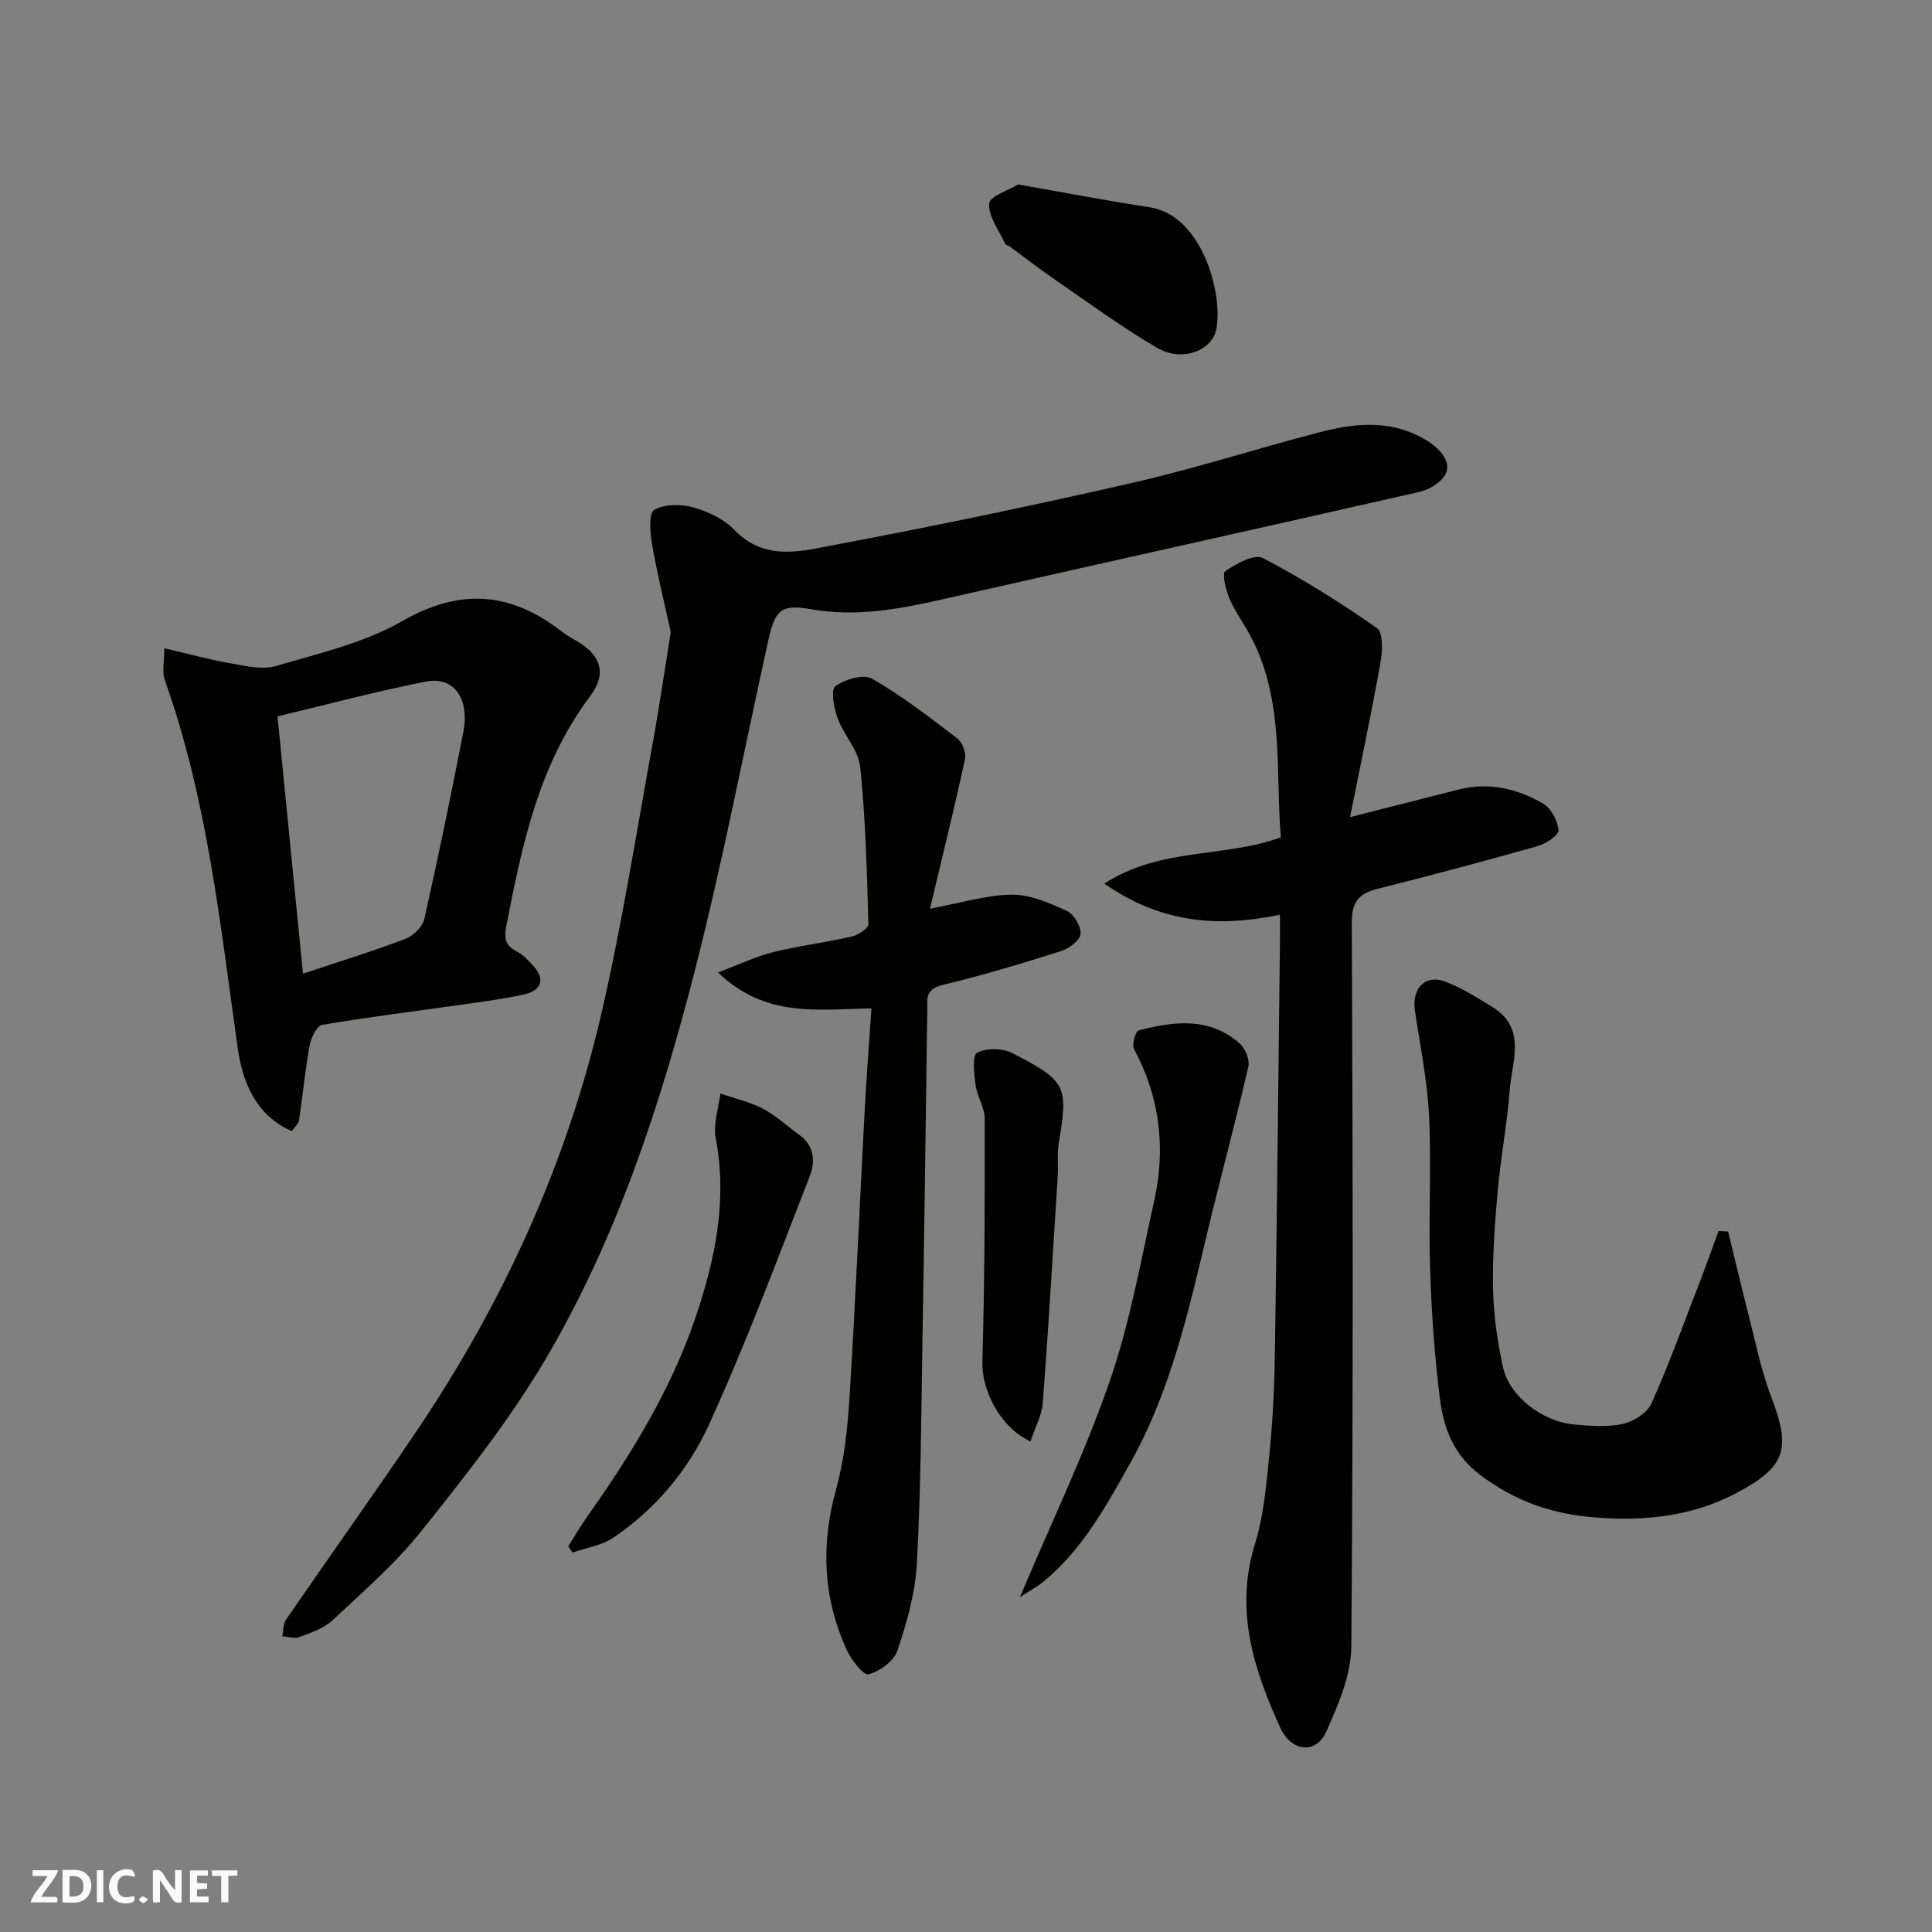
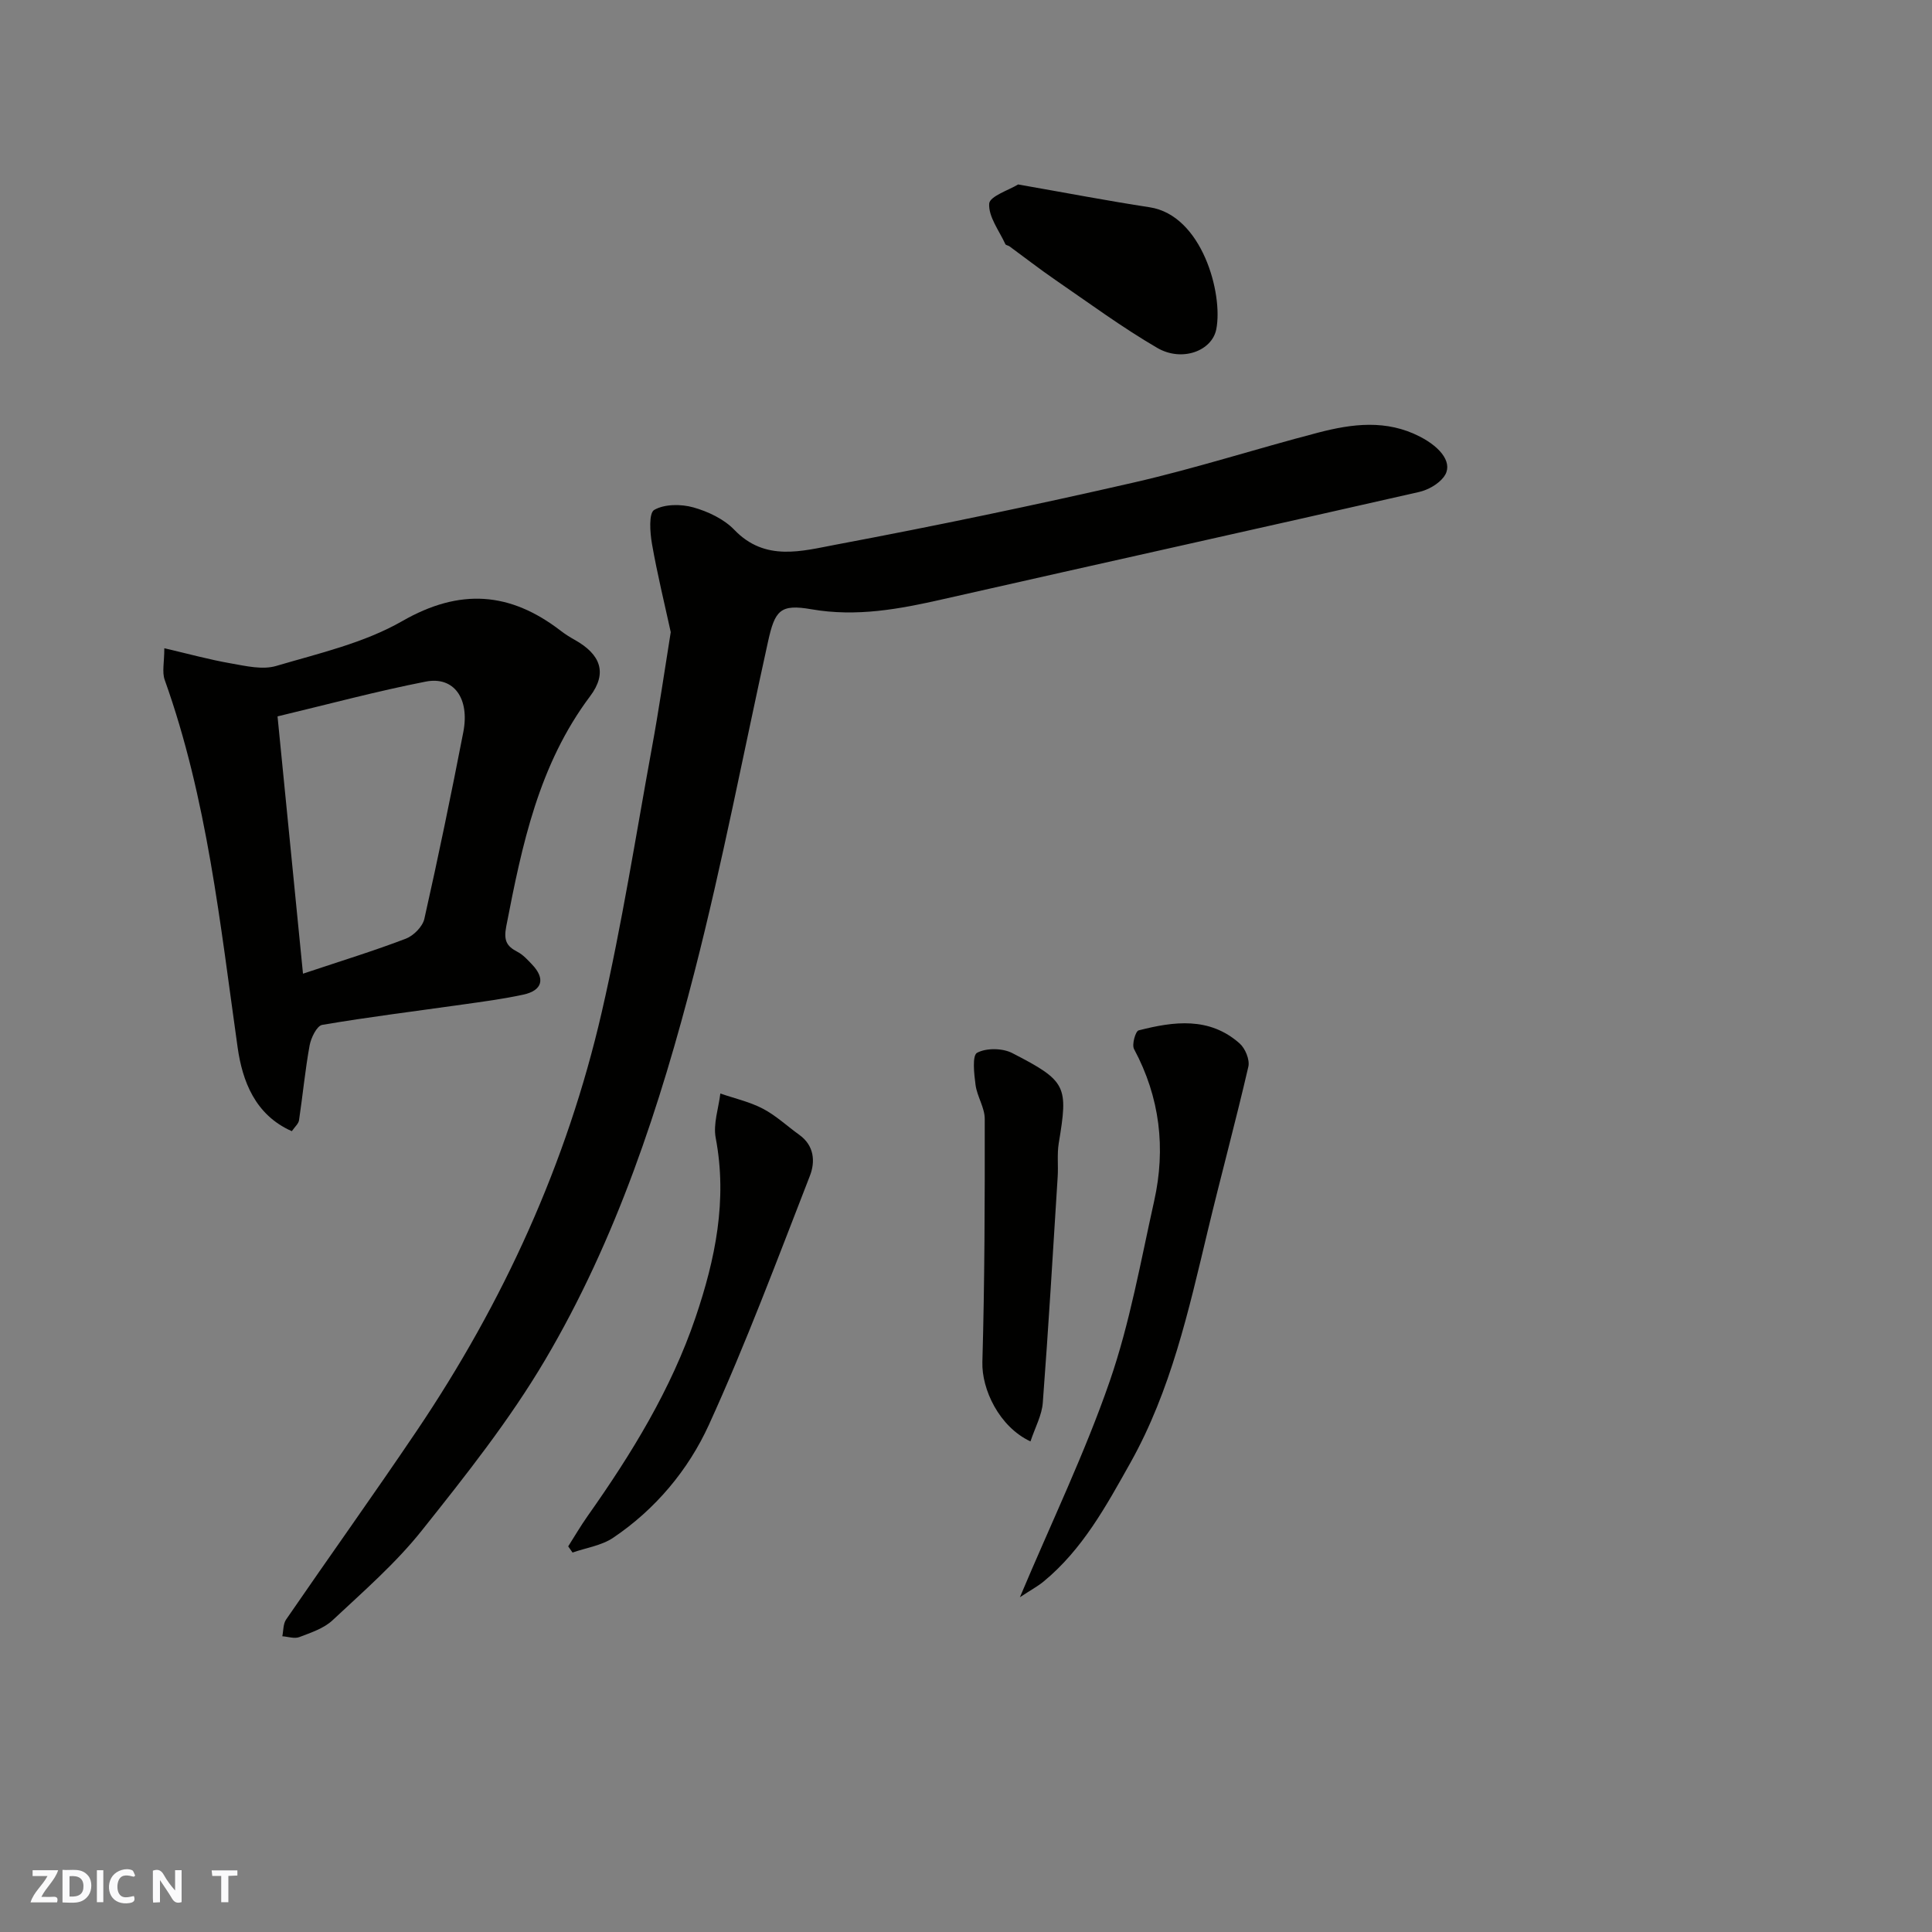
<svg xmlns="http://www.w3.org/2000/svg" enable-background="new 0 0 400 400" viewBox="0 0 400 400">
  <rect x="0" y="0" width="400" height="400" fill="#808080" stroke="none" />
  <path d="m37.59 393.81c-.92.31-1.52.05-2-.78-.7-1.2-1.52-2.34-2.47-3.78v4.59c-.55.03-.95.05-1.41.07-.03-.37-.06-.64-.06-.91 0-1.91 0-3.81 0-5.7 1.13-.41 1.77-.03 2.29.91.62 1.11 1.38 2.14 2.31 3.19v-4.2h1.35v6.61z" fill="#fafafb" />
  <path d="m12.94 393.88v-6.75c1.9.19 3.93-.54 5.37 1.29.8 1.01.78 2.88.03 3.97-1.37 1.97-3.4 1.51-5.4 1.49m1.45-1.22c2.04.12 2.92-.58 2.89-2.21-.03-1.51-.98-2.19-2.89-2z" fill="#fafafb" />
  <path d="m11.81 393.87h-5.49c.68-2.18 2.47-3.48 3.51-5.45h-3.08v-1.21h5.29c-.71 2.13-2.44 3.48-3.47 5.51.86 0 1.63.04 2.39-.01.79-.05 1.14.21.85 1.16" fill="#fafafb" />
-   <path d="m39.33 393.86v-6.61h3.7v1.07h-2.22v1.52c.68.04 1.34.09 2.07.13v1.07c-.72.05-1.38.09-2.1.14v1.48h2.4v1.19h-3.85z" fill="#fafafb" />
  <path d="m27.71 388.56c-1.15-.3-2.46-.61-3.1.64-.37.73-.41 1.93-.06 2.67.63 1.35 1.99.93 3.17.68.35.94-.01 1.32-.93 1.46-1.62.25-3.05-.27-3.76-1.48-.73-1.24-.6-3.03.31-4.17.88-1.11 2.71-1.7 4-1.16.32.13.44.74.65 1.12-.1.08-.19.16-.28.24" fill="#fafafb" />
  <path d="m49.15 387.24v1.07c-.59.02-1.17.05-1.87.08v5.44h-1.48v-5.44h-1.85c-.05-.4-.08-.73-.13-1.15z" fill="#fafafb" />
  <path d="m20.06 387.21h1.33v6.62h-1.33z" fill="#fafafb" />
-   <path d="m30.68 393.25c-.49.38-.8.79-1.05.76-.32-.05-.6-.45-.9-.7.26-.24.51-.64.8-.67.29-.04.62.3 1.15.61" fill="#fafafb" />
  <g fill="#010100">
    <path d="m138.87 130.88c-1.28-5.89-2.8-12.06-3.89-18.3-.41-2.35-.68-6.35.47-7.01 2.14-1.23 5.56-1.23 8.1-.52 3.06.86 6.35 2.42 8.51 4.67 6.37 6.62 13.99 4.36 21.02 3.04 20.64-3.88 41.22-8.18 61.7-12.87 12.82-2.94 25.39-7 38.13-10.32 7.03-1.83 14.11-2.76 21.07.83 4.56 2.35 6.97 5.7 4.93 8.36-1.14 1.49-3.24 2.67-5.11 3.1-32.86 7.48-65.76 14.76-98.62 22.21-8.99 2.04-17.83 3.7-27.2 2.07-6.47-1.13-7.55.24-8.98 6.75-5.02 22.73-9.39 45.63-15.17 68.17-7.18 27.99-16.21 55.51-30.99 80.53-7.36 12.46-16.48 23.95-25.52 35.3-5.41 6.79-12.09 12.6-18.46 18.56-1.81 1.7-4.48 2.57-6.88 3.49-1.01.39-2.35-.09-3.53-.17.24-1.16.16-2.55.78-3.46 8.96-13.05 18.18-25.92 27.03-39.04 17.95-26.61 31.13-55.45 38.33-86.74 4.17-18.1 7.05-36.5 10.39-54.78 1.42-7.7 2.54-15.48 3.89-23.87z" />
-     <path d="m279.51 169.18c8.41-2.14 15.46-3.93 22.5-5.72 6.25-1.58 12.14-.18 17.49 2.93 1.65.96 3 3.54 3.17 5.5.09.99-2.59 2.8-4.29 3.28-10.95 3.1-21.95 6.04-32.99 8.8-3.88.97-5.53 2.52-5.51 6.99.2 49.99.3 99.98-.1 149.96-.05 5.89-2.7 12.01-5.17 17.57-2.13 4.77-7.26 4.27-9.59-.87-5.46-12.04-9.42-24.24-5.22-37.86 1.95-6.33 2.46-13.17 3.12-19.82.68-6.9.95-13.86 1.05-20.79.42-28.09.7-56.19 1.03-84.28.02-1.81 0-3.63 0-5.48-12.75 2.63-24.5 1.82-36.37-6.45 11.75-7.58 24.74-5.28 36.55-9.57-1.14-13.95.78-28.46-6.29-41.72-1.38-2.59-3.17-4.99-4.32-7.68-.77-1.8-1.61-5.22-.89-5.71 2.25-1.56 6.02-3.63 7.76-2.73 8.19 4.26 16.06 9.22 23.64 14.51 1.29.9 1.16 4.72.75 7.02-1.87 10.52-4.09 20.98-6.32 32.12z" />
    <path d="m60.42 234.2c-7.64-3.37-10.24-10.43-11.22-17.33-3.63-25.67-6.29-51.47-15.1-76.11-.58-1.62-.08-3.63-.08-6.55 5.05 1.18 9.41 2.38 13.85 3.15 3.06.54 6.49 1.35 9.3.52 8.86-2.61 18.19-4.75 26.08-9.27 11.96-6.87 22.35-6.09 32.86 2 .9.69 1.88 1.31 2.87 1.86 5.37 3 6.83 6.84 3.2 11.67-10.65 14.18-14.1 30.8-17.36 47.62-.57 2.94.03 4.13 2.35 5.33 1.14.59 2.07 1.64 2.98 2.59 2.8 2.93 2.17 5.39-1.81 6.25-4.13.89-8.34 1.45-12.53 2.04-9.71 1.38-19.44 2.57-29.1 4.22-1.11.19-2.32 2.68-2.61 4.26-.93 5.12-1.42 10.33-2.19 15.49-.11.72-.86 1.34-1.49 2.26zm2.31-32.61c8.12-2.71 14.8-4.76 21.3-7.25 1.61-.62 3.47-2.5 3.83-4.11 2.89-12.83 5.55-25.72 8.06-38.64 1.36-6.99-1.95-11.62-7.78-10.47-10.12 1.98-20.1 4.67-30.68 7.2 1.77 17.94 3.49 35.29 5.27 53.27z" />
-     <path d="m192.54 188.14c6.15-1.14 11.51-2.83 16.9-2.91 3.83-.06 7.83 1.73 11.45 3.37 1.45.66 2.94 3.18 2.83 4.74-.09 1.29-2.32 3.02-3.92 3.53-8.06 2.56-16.17 5.02-24.39 6.99-2.83.68-3.6 1.81-3.42 4.31.01.17 0 .33 0 .5-.33 23.27-.62 46.54-1.02 69.8-.25 15.1-.32 30.22-1.15 45.3-.33 6.06-2.06 12.16-4.01 17.96-.73 2.17-3.68 4.33-6.01 4.91-1.06.26-3.61-3.08-4.57-5.2-4.83-10.69-5.3-21.63-2.14-33.03 1.73-6.25 2.41-12.87 2.81-19.38 1.23-19.62 2.06-39.27 3.11-58.91.38-7.08.93-14.16 1.41-21.35-11.08.19-21.88 2.05-31.76-7.43 4.41-1.66 7.78-3.31 11.34-4.19 5.37-1.33 10.9-2.01 16.31-3.24 1.34-.31 3.5-1.7 3.48-2.55-.3-10.87-.58-21.77-1.69-32.58-.36-3.47-3.41-6.59-4.68-10.07-.77-2.1-1.45-5.91-.47-6.63 1.96-1.44 5.84-2.58 7.61-1.56 6.2 3.56 11.91 7.99 17.62 12.35 1.05.8 1.9 2.97 1.62 4.25-2.26 10.42-4.82 20.79-7.26 31.02z" />
-     <path d="m357.79 254.97c1.4 5.74 2.75 11.5 4.22 17.23 1.46 5.67 2.59 11.47 4.67 16.91 4.18 10.9 3.14 14.61-7.36 20.1-9.04 4.73-18.68 5.75-28.85 4.98-8.97-.67-16.65-3.3-23.91-8.74-5.6-4.19-7.67-9.72-8.44-15.85-1.13-8.97-1.75-18.02-2.04-27.06-.34-10.49.3-21.01-.21-31.48-.35-7.31-1.85-14.57-2.93-21.84-.66-4.46 2.06-7.51 6.08-6.05 3.49 1.26 6.71 3.34 9.91 5.29 7.24 4.42 4.09 11.27 3.63 17.29-.54 7.01-1.87 13.96-2.49 20.96-.6 6.74-1.09 13.53-.94 20.29.11 5.36.9 10.78 2.04 16.03 1.32 6.07 8.18 11.35 14.86 11.91 3.31.28 6.78.58 9.95-.13 2.24-.51 5.06-2.28 5.94-4.24 3.71-8.3 6.8-16.88 10.08-25.37 1.32-3.42 2.55-6.89 3.81-10.33.65.03 1.32.06 1.98.1z" />
-     <path d="m211.16 330.69c6.59-15.64 13.47-29.88 18.6-44.73 4.17-12.06 6.41-24.81 9.2-37.32 2.43-10.91 1.19-21.45-4.17-31.45-.49-.91.3-3.69.95-3.86 7.29-1.87 14.66-2.85 20.92 2.71 1.16 1.03 2.12 3.37 1.8 4.79-2.63 11.39-5.7 22.67-8.42 34.04-3.94 16.46-7.61 32.99-15.99 47.96-5.02 8.95-9.92 17.99-18.05 24.66-1.24 1-2.66 1.76-4.84 3.2z" />
+     <path d="m211.16 330.69c6.59-15.64 13.47-29.88 18.6-44.73 4.17-12.06 6.41-24.81 9.2-37.32 2.43-10.91 1.19-21.45-4.17-31.45-.49-.91.3-3.69.95-3.86 7.29-1.87 14.66-2.85 20.92 2.71 1.16 1.03 2.12 3.37 1.8 4.79-2.63 11.39-5.7 22.67-8.42 34.04-3.94 16.46-7.61 32.99-15.99 47.96-5.02 8.95-9.92 17.99-18.05 24.66-1.24 1-2.66 1.76-4.84 3.2" />
    <path d="m117.64 320.16c1.33-2.1 2.59-4.25 4.02-6.28 9.07-12.84 17.27-26.17 22.35-41.14 4.08-12.03 6.62-24.26 4.17-37.14-.55-2.9.59-6.13.96-9.2 2.95 1.02 6.07 1.71 8.8 3.14 2.72 1.42 5.03 3.61 7.55 5.42 3.12 2.23 3.32 5.59 2.19 8.48-6.73 17.28-13.22 34.69-20.91 51.55-4.27 9.36-11.07 17.5-19.84 23.4-2.4 1.61-5.57 2.06-8.39 3.05-.3-.43-.6-.85-.9-1.28z" />
    <path d="m213.35 298.43c-6.49-3.03-10.12-10.79-9.96-16.43.48-16.77.51-33.56.49-50.34 0-2.34-1.58-4.64-1.9-7.02-.31-2.28-.72-6.11.31-6.67 1.91-1.03 5.26-.98 7.27.05 11.36 5.84 11.6 6.83 9.64 18.69-.37 2.27-.07 4.64-.22 6.95-.98 15.59-1.9 31.18-3.08 46.75-.18 2.58-1.57 5.07-2.55 8.02z" />
    <path d="m210.79 38.19c9.89 1.73 18.53 3.39 27.22 4.72 10.88 1.66 15.25 17.93 13.81 25.25-.89 4.53-7.14 6.83-12.22 3.87-7.3-4.25-14.14-9.3-21.12-14.09-3.23-2.22-6.32-4.63-9.48-6.94-.26-.19-.74-.22-.85-.45-1.28-2.79-3.52-5.67-3.35-8.39.11-1.54 4.17-2.84 5.99-3.97z" />
  </g>
</svg>